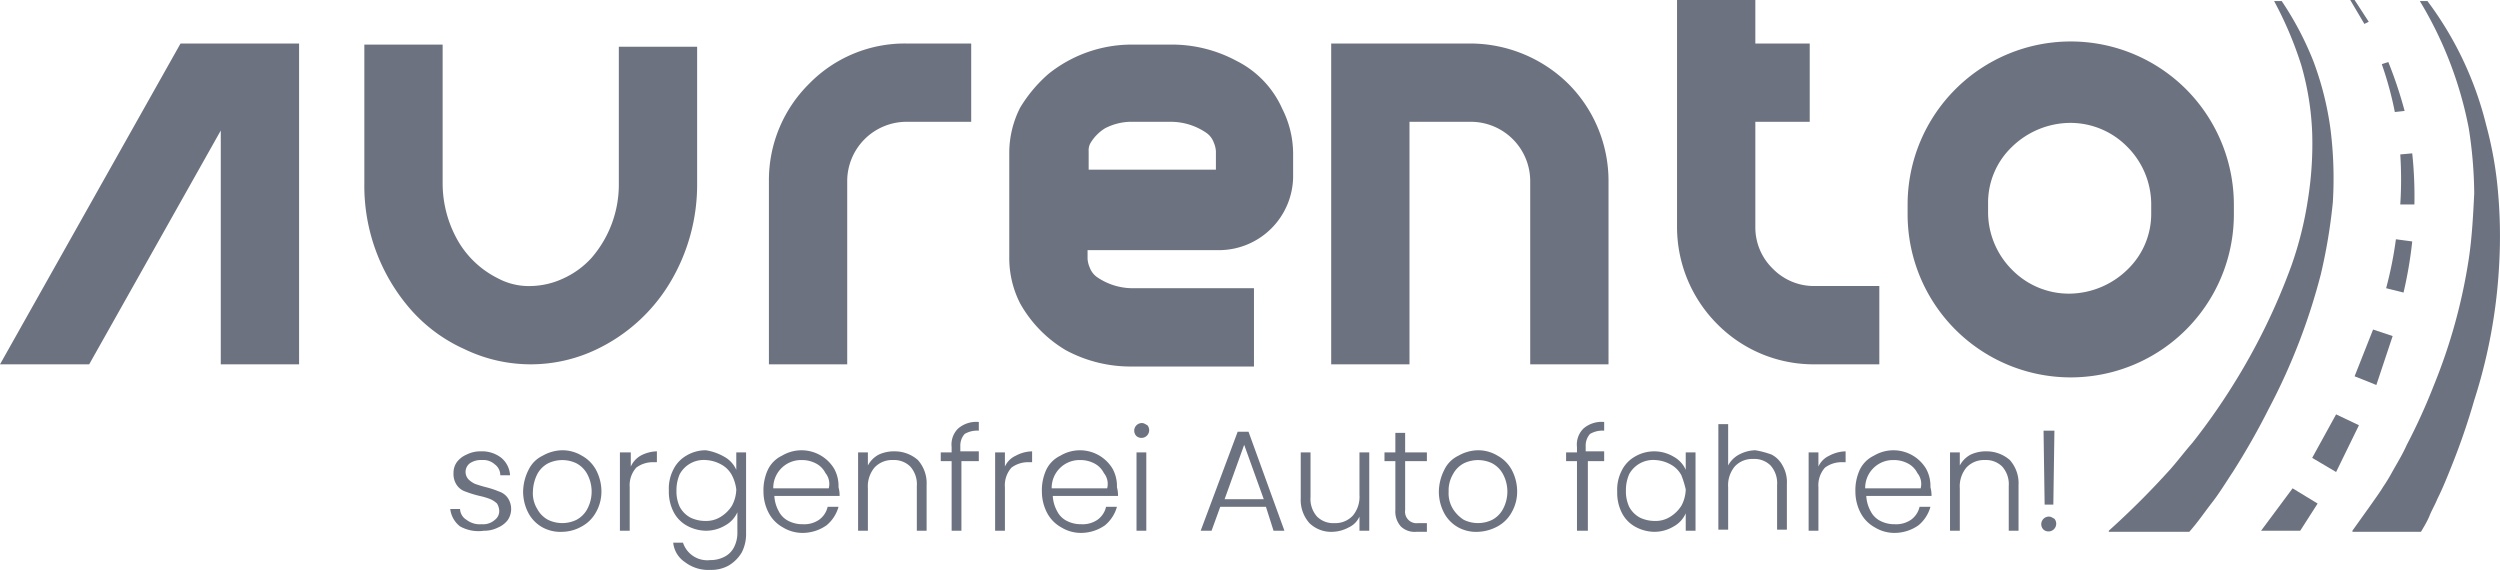
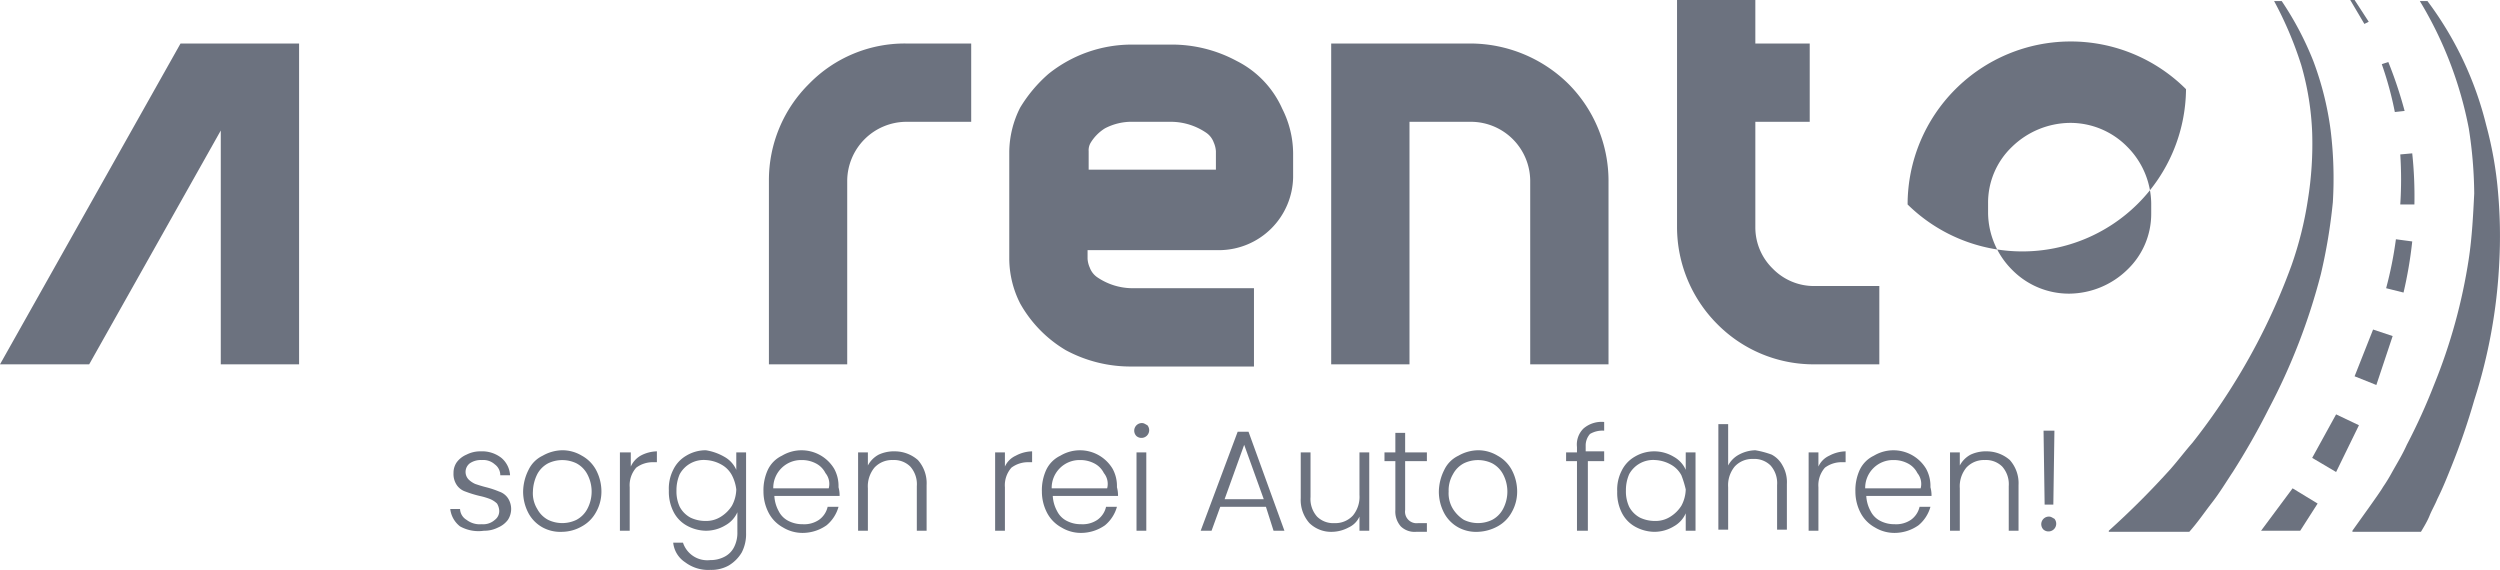
<svg xmlns="http://www.w3.org/2000/svg" id="Ebene_1" data-name="Ebene 1" viewBox="0 0 229.87 52.4">
  <defs>
    <style>.cls-1{fill:#6c727f;}</style>
  </defs>
  <path class="cls-1" d="M42.3,48.4a2.36,2.36,0,0,1-.9-1.6h.9a1.22,1.22,0,0,0,.6,1,2,2,0,0,0,1.4.4,1.59,1.59,0,0,0,1.2-.4,1,1,0,0,0,.4-.9,1.42,1.42,0,0,0-.2-.6,2.09,2.09,0,0,0-.6-.4,6.21,6.21,0,0,0-1-.3,10.38,10.38,0,0,1-1.3-.4,1.56,1.56,0,0,1-.8-.6,1.8,1.8,0,0,1-.3-1.1,1.69,1.69,0,0,1,.3-1,2.18,2.18,0,0,1,.9-.7,2.77,2.77,0,0,1,1.3-.3,2.88,2.88,0,0,1,1.9.6,2.26,2.26,0,0,1,.8,1.6H46a1.23,1.23,0,0,0-.5-1,1.59,1.59,0,0,0-1.2-.4,1.8,1.8,0,0,0-1.1.3,1,1,0,0,0-.1,1.5,2.09,2.09,0,0,0,.6.4c.3.1.6.2,1,.3a8.34,8.34,0,0,1,1.2.4,1.56,1.56,0,0,1,.8.6,1.82,1.82,0,0,1,0,2,2.18,2.18,0,0,1-.9.7,2.77,2.77,0,0,1-1.3.3A3.48,3.48,0,0,1,42.3,48.4Z" />
  <path class="cls-1" d="M49.9,48.5a3.25,3.25,0,0,1-1.3-1.3,4.23,4.23,0,0,1-.5-2,4.55,4.55,0,0,1,.5-2,2.74,2.74,0,0,1,1.3-1.3,3.74,3.74,0,0,1,1.8-.5,3.45,3.45,0,0,1,1.8.5,3.25,3.25,0,0,1,1.3,1.3,4.23,4.23,0,0,1,.5,2,3.83,3.83,0,0,1-.5,1.9,3.25,3.25,0,0,1-1.3,1.3,3.74,3.74,0,0,1-1.8.5A3.42,3.42,0,0,1,49.9,48.5Zm3.1-.7a2.4,2.4,0,0,0,1-1,3.4,3.4,0,0,0,0-3.2,2.41,2.41,0,0,0-1-1,3,3,0,0,0-2.6,0,2.4,2.4,0,0,0-1,1,3.77,3.77,0,0,0-.4,1.6,2.73,2.73,0,0,0,.4,1.6,2.41,2.41,0,0,0,1,1,3,3,0,0,0,2.6,0Z" />
  <path class="cls-1" d="M58.9,41.9a3.31,3.31,0,0,1,1.5-.4v1h-.3a2.54,2.54,0,0,0-1.6.5,2.44,2.44,0,0,0-.6,1.8v4H57V41.6h1v1.3A2.19,2.19,0,0,1,58.9,41.9Z" />
  <path class="cls-1" d="M66.6,42a2.54,2.54,0,0,1,1.1,1.2V41.6h.9V49a3.66,3.66,0,0,1-.4,1.8A3.45,3.45,0,0,1,67,52a3.29,3.29,0,0,1-1.7.4,3.51,3.51,0,0,1-2.3-.7,2.45,2.45,0,0,1-1.1-1.8h.9a2.35,2.35,0,0,0,2.5,1.6,2.77,2.77,0,0,0,1.3-.3,2,2,0,0,0,.9-.9,2.9,2.9,0,0,0,.3-1.4V47.1a2.54,2.54,0,0,1-1.1,1.2,3.45,3.45,0,0,1-1.8.5,3.74,3.74,0,0,1-1.8-.5A3,3,0,0,1,61.9,47a4.06,4.06,0,0,1-.4-1.9,3.81,3.81,0,0,1,.4-1.9,3,3,0,0,1,1.2-1.3,3.45,3.45,0,0,1,1.8-.5A4.92,4.92,0,0,1,66.6,42Zm.7,1.7a2.41,2.41,0,0,0-1-1,3.26,3.26,0,0,0-1.4-.4,2.51,2.51,0,0,0-2.4,1.3,3.65,3.65,0,0,0-.3,1.5,3.34,3.34,0,0,0,.3,1.5,2.41,2.41,0,0,0,1,1,3.19,3.19,0,0,0,1.4.3,2.5,2.5,0,0,0,1.4-.4,3.18,3.18,0,0,0,1-1,3.31,3.31,0,0,0,.4-1.5A3.82,3.82,0,0,0,67.3,43.7Z" />
  <path class="cls-1" d="M77.2,45.6h-6a3.26,3.26,0,0,0,.4,1.4,2,2,0,0,0,.9.9,2.77,2.77,0,0,0,1.3.3,2.41,2.41,0,0,0,1.5-.4,2,2,0,0,0,.8-1.2h1A3.37,3.37,0,0,1,76,48.3a3.84,3.84,0,0,1-2.2.7,3.45,3.45,0,0,1-1.8-.5,3.25,3.25,0,0,1-1.3-1.3,4.23,4.23,0,0,1-.5-2,4.48,4.48,0,0,1,.4-2,2.74,2.74,0,0,1,1.3-1.3,3.5,3.5,0,0,1,4.8,1.2,3.29,3.29,0,0,1,.4,1.7A2.81,2.81,0,0,1,77.2,45.6Zm-1.3-2.1a2,2,0,0,0-.9-.9,2.77,2.77,0,0,0-1.3-.3,2.56,2.56,0,0,0-2.6,2.6h5.1A1.57,1.57,0,0,0,75.9,43.5Z" />
  <path class="cls-1" d="M84.4,42.3a3.2,3.2,0,0,1,.8,2.3v4.2h-.9V44.7a2.44,2.44,0,0,0-.6-1.8,2.11,2.11,0,0,0-1.6-.6,2.19,2.19,0,0,0-1.7.7,2.71,2.71,0,0,0-.6,1.9v3.9h-.9V41.6h.9v1.2a2.41,2.41,0,0,1,1-1,3.34,3.34,0,0,1,1.5-.3A3.23,3.23,0,0,1,84.4,42.3Z" />
-   <path class="cls-1" d="M90.1,42.4H88.4v6.4h-.9V42.4h-1v-.8h1v-.5a2.06,2.06,0,0,1,.6-1.7,2.55,2.55,0,0,1,1.9-.6v.8a2.27,2.27,0,0,0-1.3.3,1.6,1.6,0,0,0-.4,1.1v.5H90v.9Z" />
  <path class="cls-1" d="M93.4,41.9a3.31,3.31,0,0,1,1.5-.4v1h-.3A2.54,2.54,0,0,0,93,43a2.44,2.44,0,0,0-.6,1.8v4h-.9V41.6h.9v1.3A2,2,0,0,1,93.4,41.9Z" />
  <path class="cls-1" d="M102.8,45.6h-6a3.26,3.26,0,0,0,.4,1.4,2,2,0,0,0,.9.9,2.77,2.77,0,0,0,1.3.3,2.41,2.41,0,0,0,1.5-.4,2,2,0,0,0,.8-1.2h1a3.37,3.37,0,0,1-1.1,1.7,3.84,3.84,0,0,1-2.2.7,3.45,3.45,0,0,1-1.8-.5,3.25,3.25,0,0,1-1.3-1.3,4.23,4.23,0,0,1-.5-2,4.48,4.48,0,0,1,.4-2,2.74,2.74,0,0,1,1.3-1.3,3.5,3.5,0,0,1,4.8,1.2,3.29,3.29,0,0,1,.4,1.7A2.81,2.81,0,0,1,102.8,45.6Zm-1.3-2.1a2,2,0,0,0-.9-.9,2.77,2.77,0,0,0-1.3-.3,2.56,2.56,0,0,0-2.6,2.6h5.1A1.57,1.57,0,0,0,101.5,43.5Z" />
  <path class="cls-1" d="M104.5,40.1a.7.7,0,0,1,.5-1.2c.2,0,.3.1.5.2a.71.71,0,0,1-1,1Zm.9,1.5v7.2h-.9V41.6Z" />
  <path class="cls-1" d="M116.4,46.6h-4.2l-.8,2.2h-1l3.4-9.1h1l3.3,9.1h-1Zm-.2-.7-1.8-5-1.8,5Z" />
  <path class="cls-1" d="M125.9,41.6v7.2H125V47.5a2,2,0,0,1-1,1,3.31,3.31,0,0,1-1.5.4,2.86,2.86,0,0,1-2.1-.8,3.2,3.2,0,0,1-.8-2.3V41.6h.9v4.1a2.44,2.44,0,0,0,.6,1.8,2.11,2.11,0,0,0,1.6.6,2.19,2.19,0,0,0,1.7-.7,2.71,2.71,0,0,0,.6-1.9V41.6Z" />
  <path class="cls-1" d="M129.2,42.4v4.5a1.06,1.06,0,0,0,1.2,1.2h.8v.8h-1a1.81,1.81,0,0,1-1.4-.5,2.07,2.07,0,0,1-.5-1.5V42.4h-1v-.8h1V39.8h.9v1.8h2v.8Z" />
  <path class="cls-1" d="M134.1,48.5a3.25,3.25,0,0,1-1.3-1.3,4.23,4.23,0,0,1-.5-2,4.55,4.55,0,0,1,.5-2,2.74,2.74,0,0,1,1.3-1.3,3.74,3.74,0,0,1,1.8-.5,3.45,3.45,0,0,1,1.8.5,3.25,3.25,0,0,1,1.3,1.3,4.23,4.23,0,0,1,.5,2,3.83,3.83,0,0,1-.5,1.9,3.25,3.25,0,0,1-1.3,1.3,4.07,4.07,0,0,1-1.8.5A3.42,3.42,0,0,1,134.1,48.5Zm3.1-.7a2.4,2.4,0,0,0,1-1,3.4,3.4,0,0,0,0-3.2,2.41,2.41,0,0,0-1-1,3,3,0,0,0-2.6,0,2.4,2.4,0,0,0-1,1,2.93,2.93,0,0,0-.4,1.6,2.73,2.73,0,0,0,.4,1.6,3.18,3.18,0,0,0,1,1,3,3,0,0,0,2.6,0Z" />
  <path class="cls-1" d="M147.6,42.4H146v6.4h-1V42.4h-1v-.8h1v-.5a2.06,2.06,0,0,1,.6-1.7,2.55,2.55,0,0,1,1.9-.6v.8a2.27,2.27,0,0,0-1.3.3,1.6,1.6,0,0,0-.4,1.1v.5h1.7v.9Z" />
  <path class="cls-1" d="M149.1,43.3a3,3,0,0,1,1.2-1.3,3.49,3.49,0,0,1,3.6,0,2.54,2.54,0,0,1,1.1,1.2V41.6h.9v7.2H155V47.2a2.54,2.54,0,0,1-1.1,1.2,3.45,3.45,0,0,1-1.8.5,3.74,3.74,0,0,1-1.8-.5,3,3,0,0,1-1.2-1.3,4.06,4.06,0,0,1-.4-1.9A3.81,3.81,0,0,1,149.1,43.3Zm5.5.4a2.41,2.41,0,0,0-1-1,3.26,3.26,0,0,0-1.4-.4,2.51,2.51,0,0,0-2.4,1.3,3.65,3.65,0,0,0-.3,1.5,3.34,3.34,0,0,0,.3,1.5,2.41,2.41,0,0,0,1,1,3.19,3.19,0,0,0,1.4.3,2.5,2.5,0,0,0,1.4-.4,3.18,3.18,0,0,0,1-1A3.31,3.31,0,0,0,155,45,9.29,9.29,0,0,0,154.6,43.7Z" />
  <path class="cls-1" d="M162.9,41.8a2.41,2.41,0,0,1,1,1,3.06,3.06,0,0,1,.4,1.7v4.2h-.9V44.6a2.44,2.44,0,0,0-.6-1.8,2.11,2.11,0,0,0-1.6-.6,2.19,2.19,0,0,0-1.7.7,2.71,2.71,0,0,0-.6,1.9v3.9H158V39h.9v3.8a2.41,2.41,0,0,1,1-1,3.31,3.31,0,0,1,1.5-.4A8.33,8.33,0,0,1,162.9,41.8Z" />
  <path class="cls-1" d="M168.2,41.9a3.31,3.31,0,0,1,1.5-.4v1h-.3a2.54,2.54,0,0,0-1.6.5,2.44,2.44,0,0,0-.6,1.8v4h-.9V41.6h.9v1.3A2,2,0,0,1,168.2,41.9Z" />
  <path class="cls-1" d="M177.6,45.6h-6A3.26,3.26,0,0,0,172,47a2,2,0,0,0,.9.9,2.77,2.77,0,0,0,1.3.3,2.41,2.41,0,0,0,1.5-.4,2,2,0,0,0,.8-1.2h1a3.37,3.37,0,0,1-1.1,1.7,3.84,3.84,0,0,1-2.2.7,3.45,3.45,0,0,1-1.8-.5,3.25,3.25,0,0,1-1.3-1.3,4.23,4.23,0,0,1-.5-2,4.48,4.48,0,0,1,.4-2,2.74,2.74,0,0,1,1.3-1.3,3.5,3.5,0,0,1,4.8,1.2,3.29,3.29,0,0,1,.4,1.7A2.81,2.81,0,0,1,177.6,45.6Zm-1.3-2.1a2,2,0,0,0-.9-.9,2.77,2.77,0,0,0-1.3-.3,2.56,2.56,0,0,0-2.6,2.6h5.1A1.57,1.57,0,0,0,176.3,43.5Z" />
  <path class="cls-1" d="M184.8,42.3a3.2,3.2,0,0,1,.8,2.3v4.2h-.9V44.7a2.44,2.44,0,0,0-.6-1.8,2.11,2.11,0,0,0-1.6-.6,2.19,2.19,0,0,0-1.7.7,2.71,2.71,0,0,0-.6,1.9v3.9h-.9V41.6h.9v1.2a2.41,2.41,0,0,1,1-1,3.34,3.34,0,0,1,1.5-.3A3.23,3.23,0,0,1,184.8,42.3Z" />
  <path class="cls-1" d="M187.9,48.7a.7.7,0,0,1,.5-1.2c.2,0,.3.1.5.2a.71.71,0,0,1-1,1Zm1-9.1-.1,6.8H188l-.1-6.8Z" />
  <polygon class="cls-1" points="0 33.5 8.2 33.5 20.3 12 20.3 33.5 27.5 33.5 27.5 4 16.6 4 0 33.5" />
-   <path class="cls-1" d="M56.9,4.3V16.9a10.29,10.29,0,0,1-2.5,6.8,7.92,7.92,0,0,1-2.6,1.9,7.35,7.35,0,0,1-3,.7,6,6,0,0,1-3-.7,8.74,8.74,0,0,1-3.6-3.3,10.64,10.64,0,0,1-1.5-5.4V4.1H33.5V16.9a17.27,17.27,0,0,0,4.3,11.6,14.49,14.49,0,0,0,4.9,3.6,14,14,0,0,0,12.2,0A15.8,15.8,0,0,0,61.6,26a17.49,17.49,0,0,0,2.5-9.1V4.3Z" />
-   <path class="cls-1" d="M201,8.2a15,15,0,0,0-25.6,10.6v.9a15,15,0,0,0,30,0v-.9A15.05,15.05,0,0,0,201,8.2Zm-3.2,11.4a7.09,7.09,0,0,1-2.2,5.2,7.74,7.74,0,0,1-5.3,2.2,7.32,7.32,0,0,1-5.3-2.2,7.5,7.5,0,0,1-2.2-5.2v-.9a7.09,7.09,0,0,1,2.2-5.2,7.74,7.74,0,0,1,5.3-2.2,7.32,7.32,0,0,1,5.3,2.2,7.5,7.5,0,0,1,2.2,5.2Z" />
+   <path class="cls-1" d="M201,8.2a15,15,0,0,0-25.6,10.6v.9v-.9A15.05,15.05,0,0,0,201,8.2Zm-3.2,11.4a7.09,7.09,0,0,1-2.2,5.2,7.74,7.74,0,0,1-5.3,2.2,7.32,7.32,0,0,1-5.3-2.2,7.5,7.5,0,0,1-2.2-5.2v-.9a7.09,7.09,0,0,1,2.2-5.2,7.74,7.74,0,0,1,5.3-2.2,7.32,7.32,0,0,1,5.3,2.2,7.5,7.5,0,0,1,2.2,5.2Z" />
  <path class="cls-1" d="M74.4,7.7a12.46,12.46,0,0,0-3.7,8.9V33.5h7.2V16.6a5.46,5.46,0,0,1,5.4-5.4h6V4h-6A12.29,12.29,0,0,0,74.4,7.7Z" />
  <path class="cls-1" d="M163,24.7a5.29,5.29,0,0,1-1.6-3.8V11.2h5V4h-5V0h-7.2V20.9a12.64,12.64,0,0,0,3.7,8.9,12.46,12.46,0,0,0,8.9,3.7h6V26.3h-6A5.29,5.29,0,0,1,163,24.7Z" />
  <path class="cls-1" d="M113.7,5.6a12.53,12.53,0,0,0-6.1-1.5h-3.5a12.22,12.22,0,0,0-7.7,2.7,13,13,0,0,0-2.6,3.1,9.19,9.19,0,0,0-1,4.1v9.8a9.19,9.19,0,0,0,1,4.1A11.56,11.56,0,0,0,98,32.2a12.53,12.53,0,0,0,6.1,1.5h11.2V26.5H104.1a5.78,5.78,0,0,1-3.2-1,1.85,1.85,0,0,1-.7-.9,2.35,2.35,0,0,1-.2-.8V23h12.2a6.83,6.83,0,0,0,6.7-6.7V14.1a9.19,9.19,0,0,0-1-4.1A9,9,0,0,0,113.7,5.6Zm-13.4,7.5a4,4,0,0,1,1.3-1.3,5.26,5.26,0,0,1,2.6-.6h3.5a5.78,5.78,0,0,1,3.2,1,1.85,1.85,0,0,1,.7.9,2.35,2.35,0,0,1,.2.8v1.7H100.1V13.9A1.34,1.34,0,0,1,100.3,13.1Z" />
  <path class="cls-1" d="M135.2,4H122.4V33.5h7.2V11.2h5.7a5.46,5.46,0,0,1,5.4,5.4V33.5h7.2V16.6a12.64,12.64,0,0,0-3.7-8.9A12.88,12.88,0,0,0,135.2,4Z" />
  <path class="cls-1" d="M193.9,48.8a76.42,76.42,0,0,0,5.7-5.7c.7-.8,1.3-1.6,2-2.4a58.8,58.8,0,0,0,3.6-5.1,58.19,58.19,0,0,0,5.5-11.2,32.92,32.92,0,0,0,1.5-6,32.31,32.31,0,0,0,.4-6.2,25.9,25.9,0,0,0-1-6.2A33.68,33.68,0,0,0,209.1.1h.7a28.91,28.91,0,0,1,2.9,5.5,28.58,28.58,0,0,1,1.6,6.4,36.42,36.42,0,0,1,.2,6.6,50.48,50.48,0,0,1-1.1,6.6,56.81,56.81,0,0,1-4.8,12.4,66.52,66.52,0,0,1-3.3,5.8c-.6.9-1.2,1.9-1.9,2.8s-1.3,1.8-2.1,2.7h-7.4Z" />
  <polygon class="cls-1" points="207.9 48.8 210.8 44.9 213.1 46.3 211.5 48.8 207.9 48.8" />
  <polygon class="cls-1" points="212.6 42.1 214.8 38.1 216.9 39.1 214.8 43.4 212.6 42.1" />
  <polygon class="cls-1" points="216.5 34.6 218.2 30.3 220 30.9 218.5 35.4 216.5 34.6" />
  <path class="cls-1" d="M219.4,26.5a35.83,35.83,0,0,0,.9-4.5l1.5.2a38.46,38.46,0,0,1-.8,4.7Z" />
  <path class="cls-1" d="M220.7,18.8a35.3,35.3,0,0,0,0-4.6l1.1-.1a37.74,37.74,0,0,1,.2,4.7Z" />
  <path class="cls-1" d="M220.2,10.3A31.66,31.66,0,0,0,219,5.9l.6-.2a39.56,39.56,0,0,1,1.5,4.5Z" />
  <polygon class="cls-1" points="217.4 2.2 216.1 0 216.5 0 217.8 2 217.4 2.2" />
  <path class="cls-1" d="M216.3,48.8c.2-.3,2.6-3.6,2.8-4a14.8,14.8,0,0,0,.8-1.3c.5-.9,1-1.7,1.4-2.6a54.49,54.49,0,0,0,2.5-5.5A51.13,51.13,0,0,0,227,23.8c.3-2,.4-4,.5-6a40.47,40.47,0,0,0-.5-6A35.52,35.52,0,0,0,222.5.1h.7a31.55,31.55,0,0,1,5.4,11.4,34.67,34.67,0,0,1,1.1,6.3,45.58,45.58,0,0,1,.1,6.4,49.12,49.12,0,0,1-2.3,12.6,62.63,62.63,0,0,1-2.1,6.1c-.4,1-.8,2-1.3,3-.2.5-.5,1-.7,1.5s-.5,1-.8,1.5h-6.3Z" />
</svg>